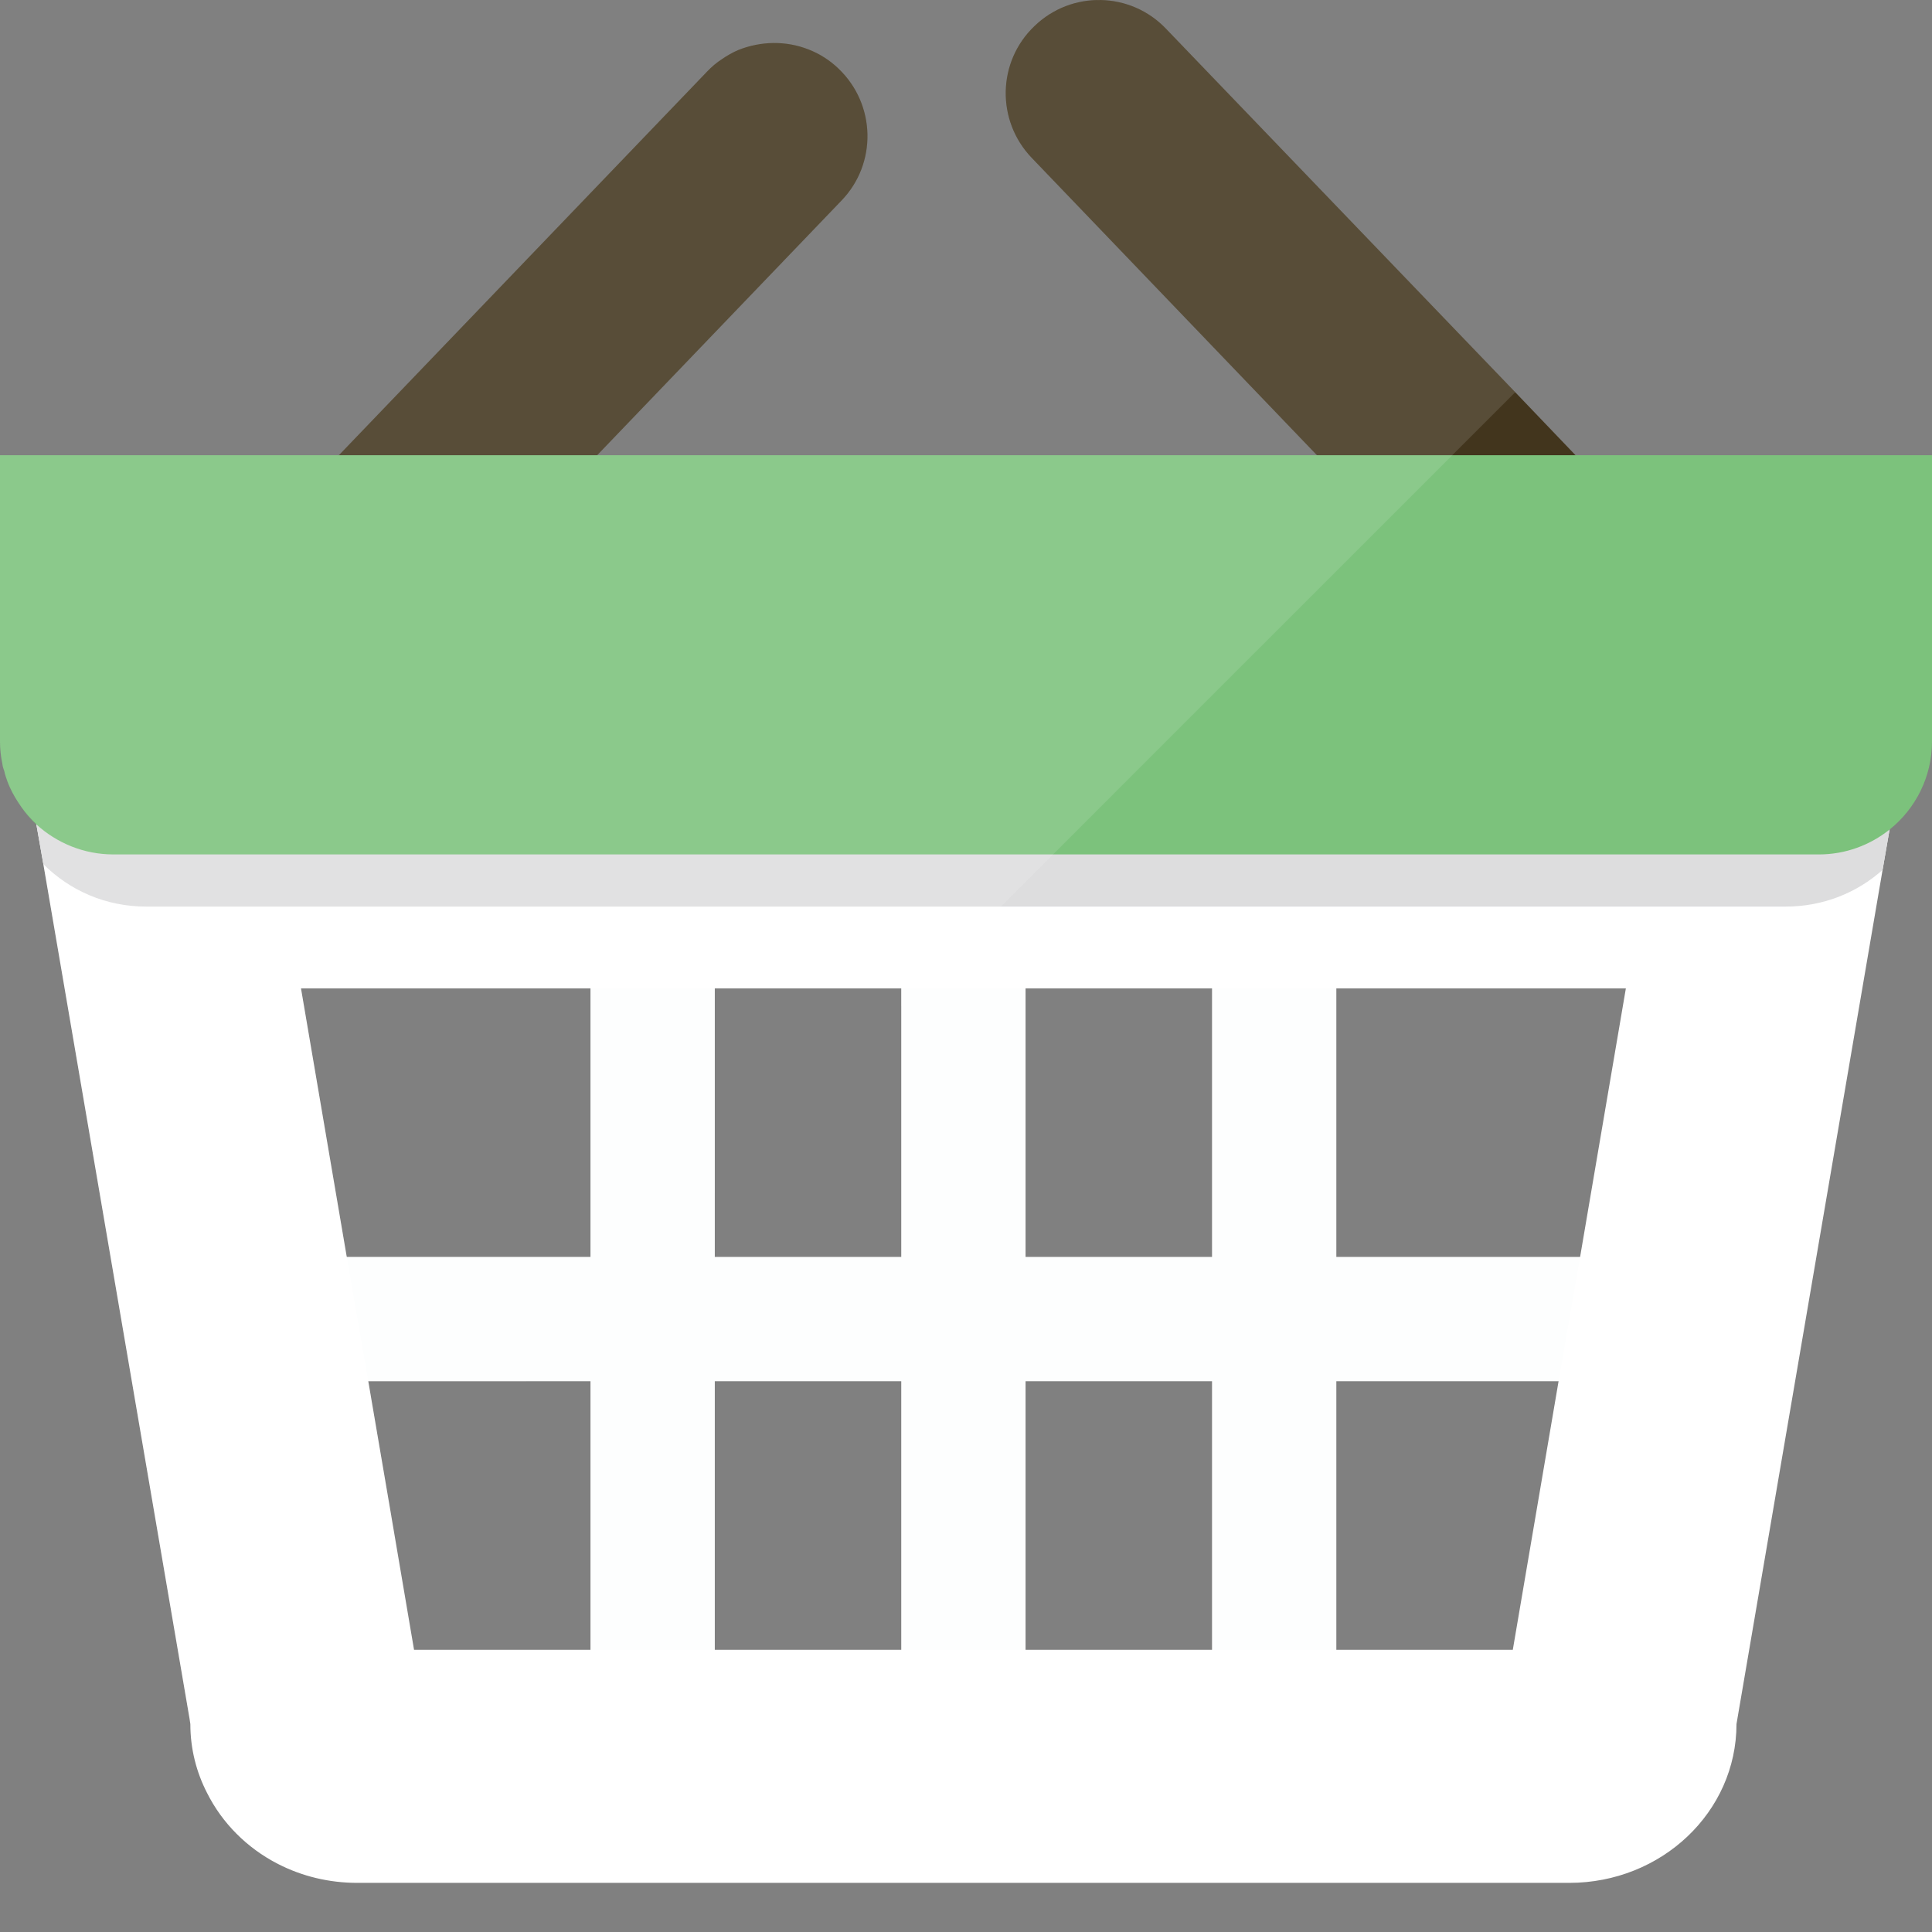
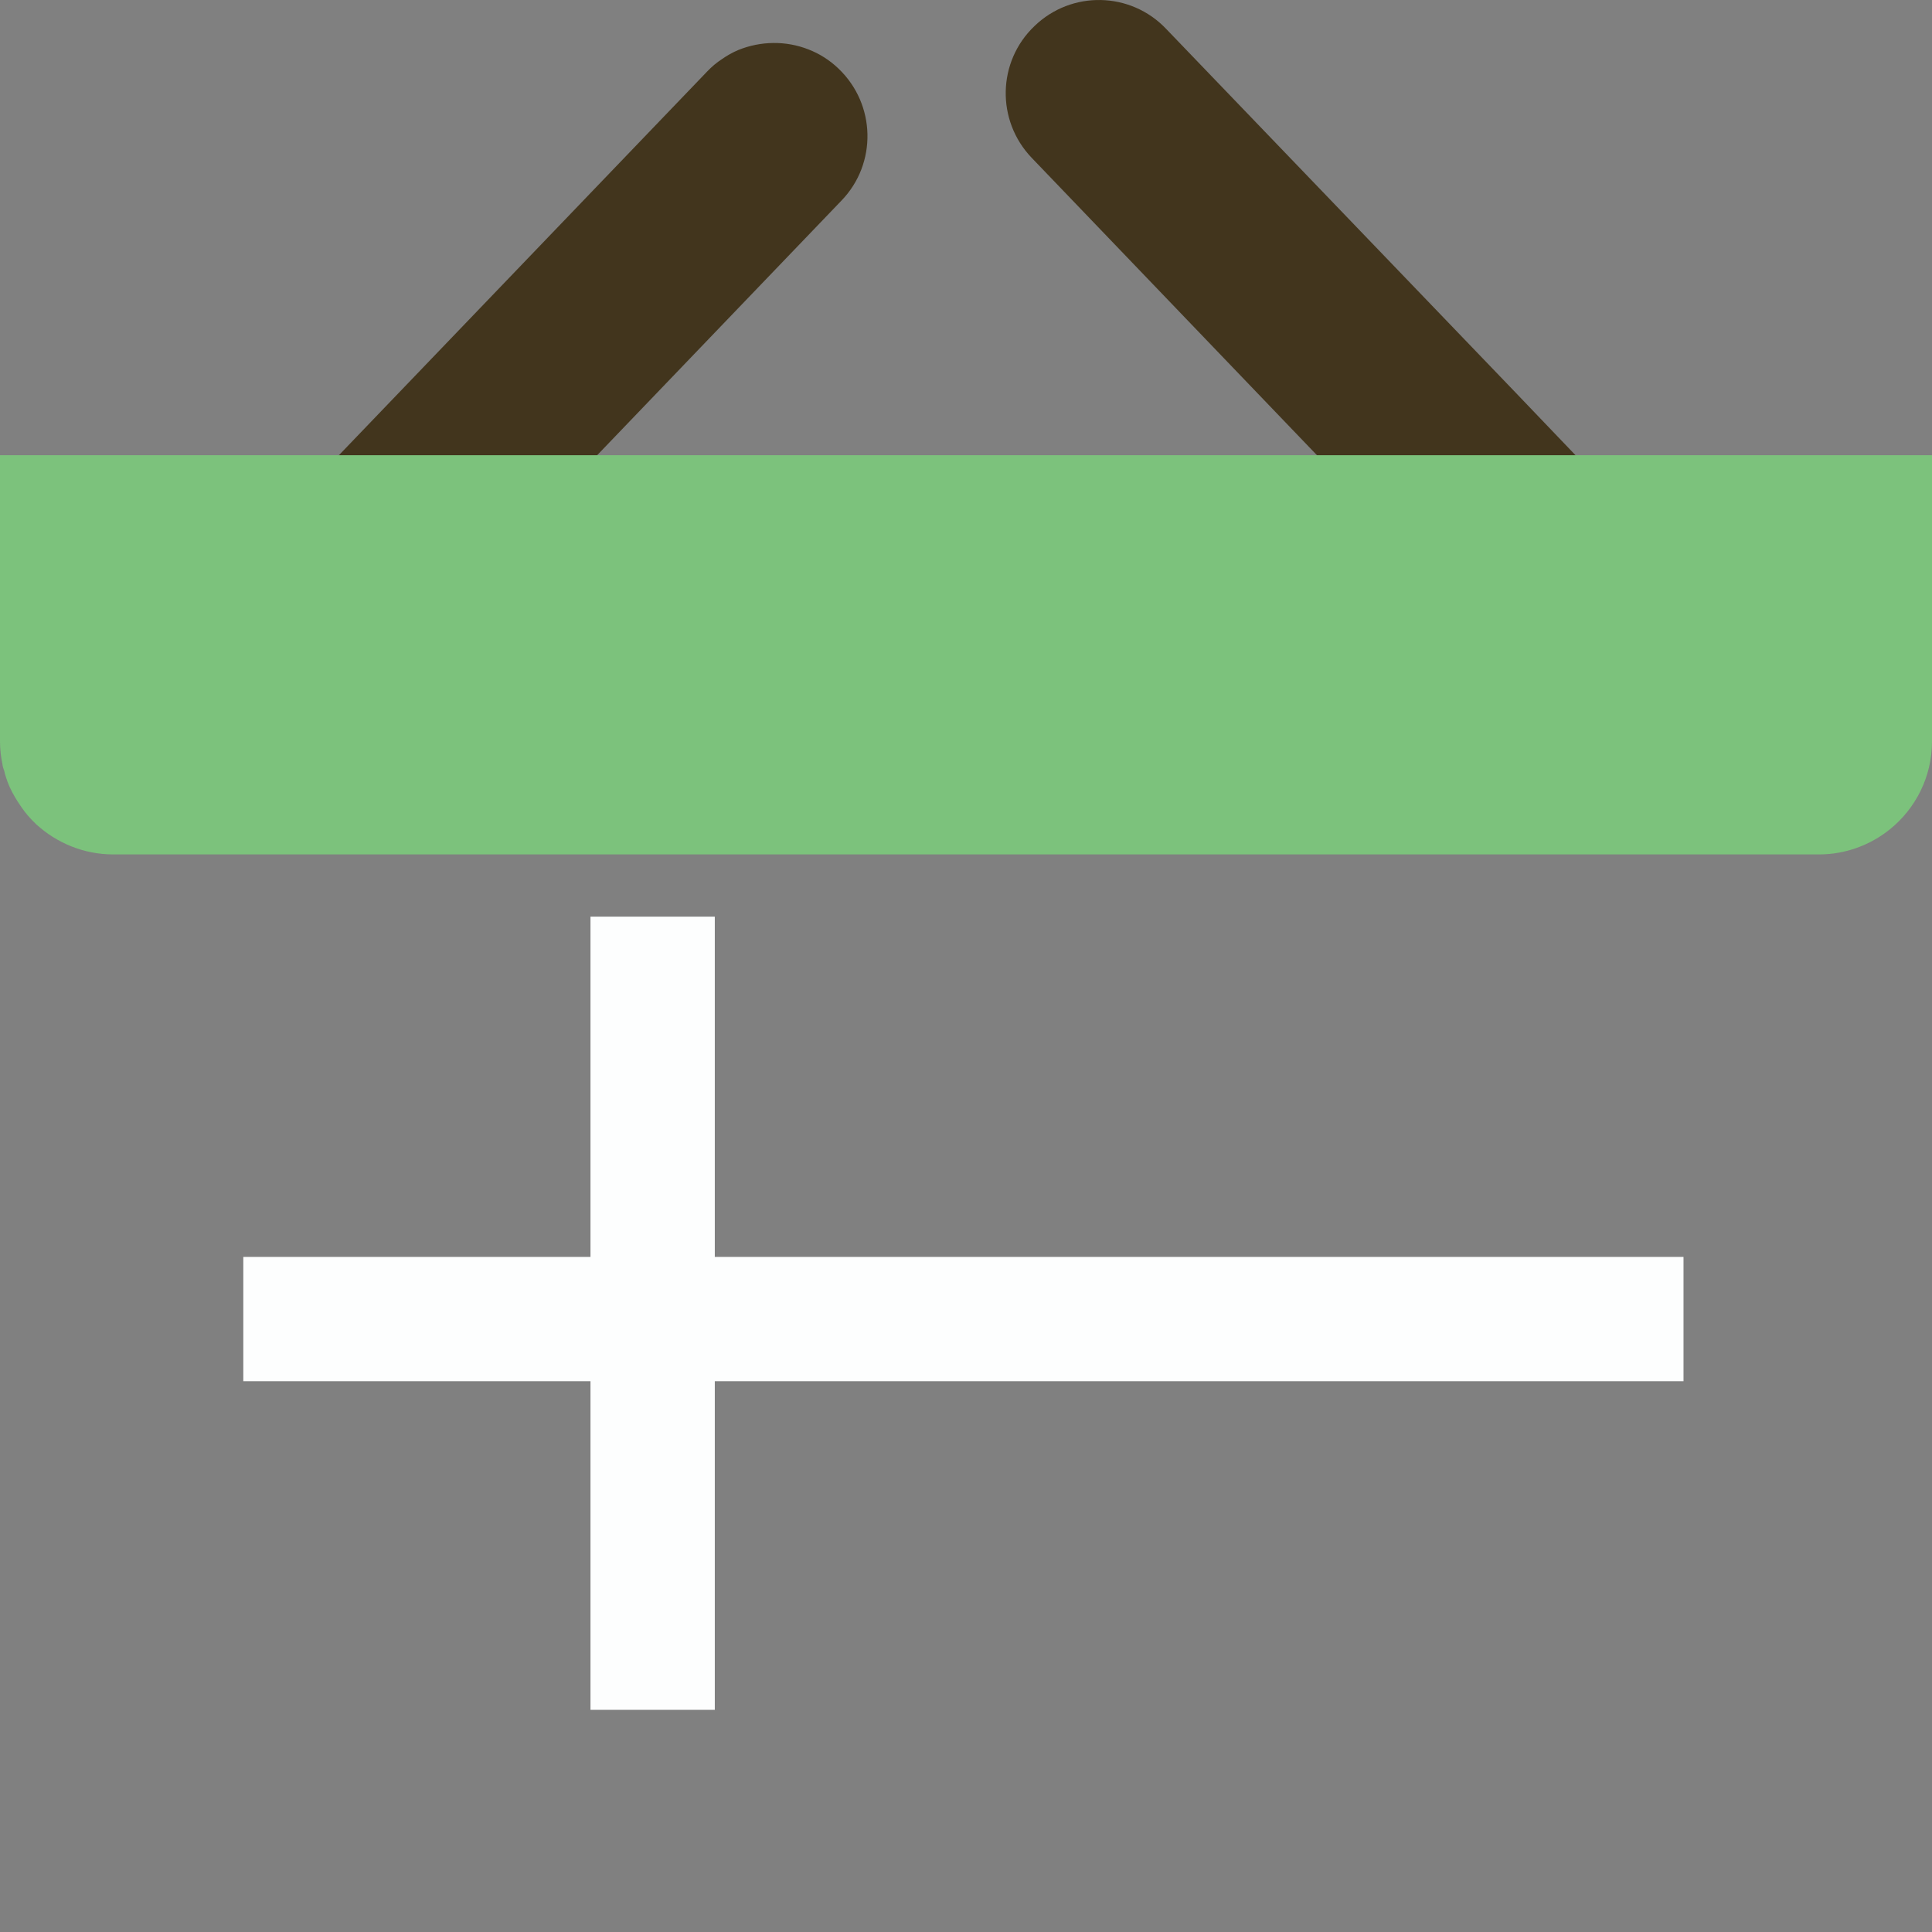
<svg xmlns="http://www.w3.org/2000/svg" version="1.1" id="_x36_" viewBox="0 0 512 512" xml:space="preserve">
  <rect x="0" y="0" width="512" height="512" fill="#808080" stroke="none" />
  <g>
    <g>
      <g>
        <rect x="64.479" y="333.095" style="fill:#FDFEFE;" width="381.668" height="32.943" />
      </g>
      <g>
        <g>
-           <rect x="238.842" y="242.919" style="fill:#FDFEFE;" width="32.943" height="210.205" />
-         </g>
+           </g>
        <g>
          <rect x="156.484" y="242.919" style="fill:#FDFEFE;" width="32.943" height="210.205" />
        </g>
        <g>
-           <rect x="321.199" y="246.008" style="fill:#FDFEFE;" width="32.943" height="210.205" />
-         </g>
+           </g>
      </g>
      <g>
-         <path style="fill:#FFFFFF;" d="M6.506,200.167l3.133,18.156v0.161l1.848,10.521l38.717,226.28l0.241,1.606     c0,6.587,1.607,12.771,4.418,18.232c4.016,8.033,10.603,14.62,18.716,18.797c0.08,0,0.161,0.08,0.161,0.08     c6.265,3.212,13.414,4.981,20.965,4.981h321.144c24.499,0,44.34-18.797,44.34-42.091l38.717-226.359l1.847-10.684l3.374-19.682     H6.506z M400.909,437.212H109.726l-6.024-35.425l-6.105-35.745l-5.703-32.935l-12.129-71.168H430.87l-12.129,71.168     l-5.703,32.935L400.909,437.212z" />
-       </g>
+         </g>
      <g>
-         <path style="fill:#DDDDDE;" d="M504.128,200.167l-3.374,19.682l-1.847,10.684c-6.828,6.103-15.825,9.719-25.624,9.719H38.717     c-10.683,0-20.242-4.258-27.23-11.247l-1.848-10.521v-0.161l-3.133-18.156H504.128z" />
-       </g>
+         </g>
      <g>
        <g>
          <path style="fill:#42351D;" d="M439.224,161.934c-1.205,3.775-3.374,7.309-6.427,10.28c-9.799,9.48-25.463,9.158-34.942-0.722      l-31.247-32.613l-17.591-18.234l-75.587-78.8c-9.478-9.88-9.157-25.543,0.723-34.941c9.8-9.478,25.464-9.158,34.862,0.724      l92.536,96.309l15.985,16.708l15.985,16.628C440.027,144.021,441.875,153.579,439.224,161.934z" />
        </g>
      </g>
      <g>
        <g>
          <path style="fill:#42351D;" d="M222.986,53.171l-64.743,67.473l-59.682,62.172c-9.479,9.88-25.142,10.202-34.942,0.724      c-3.053-2.893-5.221-6.507-6.426-10.282c-2.651-8.354-0.804-17.832,5.703-24.661l26.829-27.953h0.08l97.596-101.692      c1.205-1.284,2.571-2.41,3.936-3.293c1.366-0.965,2.812-1.769,4.338-2.412c5.944-2.408,12.611-2.489,18.555-0.159      c2.892,1.124,5.623,2.81,8.033,5.14C232.143,27.709,232.464,43.37,222.986,53.171z" />
        </g>
      </g>
      <path style="fill:#7CC27C;" d="M512,120.645v75.827c0,9.48-4.418,17.913-11.246,23.376c-5.141,4.097-11.647,6.585-18.716,6.585    H30.042c-7.872,0-15.021-3.051-20.403-7.95c-1.526-1.447-2.892-2.973-4.016-4.66c-0.562-0.804-1.125-1.686-1.607-2.491    c-1.044-1.767-1.928-3.614-2.49-5.542c-0.16-0.482-0.321-1.045-0.402-1.526c-0.241-0.563-0.402-1.126-0.482-1.769    C0.241,200.569,0,198.561,0,196.472v-75.827H512z" />
    </g>
-     <path style="opacity:0.12;fill:#FFFFFF;" d="M309.015,7.627c-9.398-9.882-25.062-10.202-34.862-0.724   c-9.88,9.398-10.201,25.061-0.723,34.941l75.587,78.8H158.243l64.743-67.473c9.478-9.801,9.157-25.463-0.723-34.943   c-2.41-2.33-5.141-4.016-8.033-5.14c-5.944-2.33-12.692-2.33-18.555,0.159c-1.526,0.643-2.972,1.367-4.338,2.412   c-1.365,0.882-2.731,2.008-3.936,3.293L89.805,120.645H0v75.827c0,2.089,0.241,4.097,0.643,6.025   c0.08,0.643,0.241,1.206,0.482,1.769c0.08,0.48,0.241,1.043,0.402,1.526c0.643,1.928,1.446,3.775,2.49,5.542   c0.482,0.804,1.044,1.687,1.607,2.491c1.205,1.606,2.571,3.132,4.016,4.499v0.161l1.848,10.521l38.717,226.28l53.498-53.499   l-6.105-35.745h41.85l17.029-17.028l15.904-15.906l17.029-17.028v-54.14h49.401v4.74l4.739-4.74l21.688-21.688l13.816-13.818   l26.266-26.267l79.523-79.522l16.708-16.708L309.015,7.627z M156.476,333.107H91.893l-12.129-71.168h76.711V333.107z" />
  </g>
</svg>